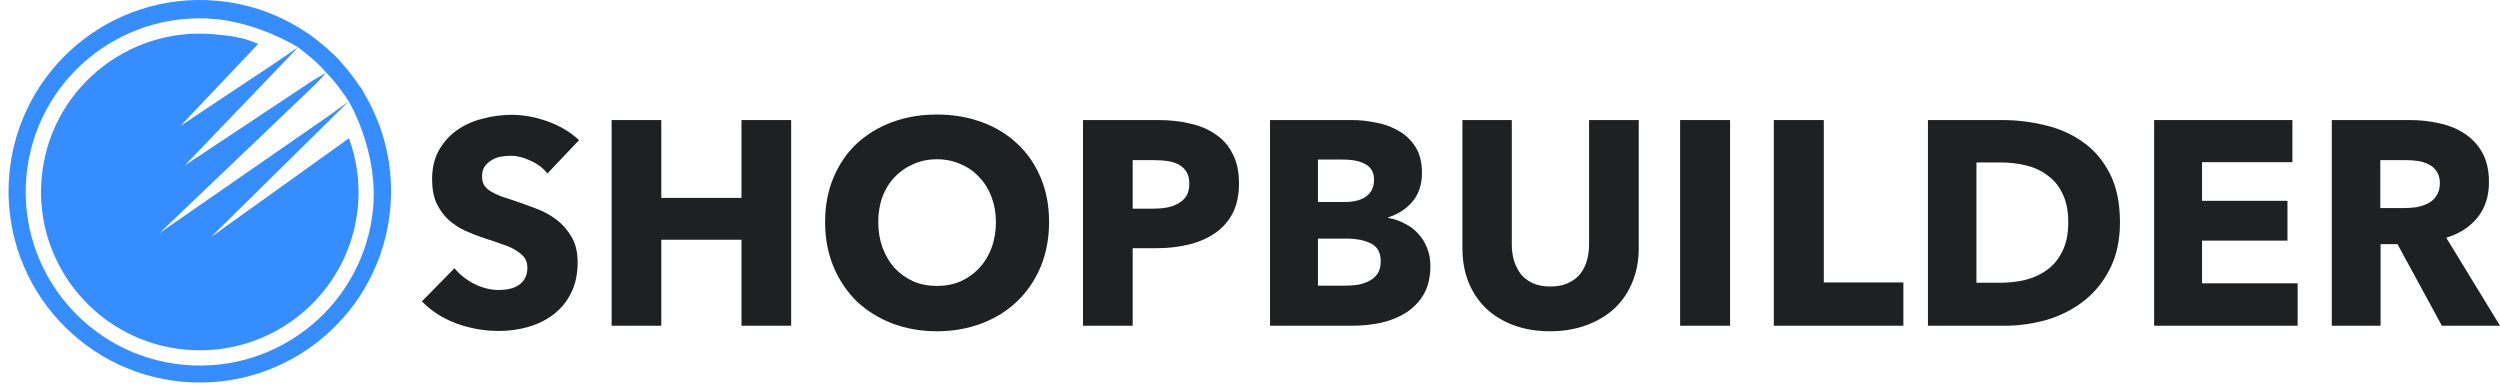
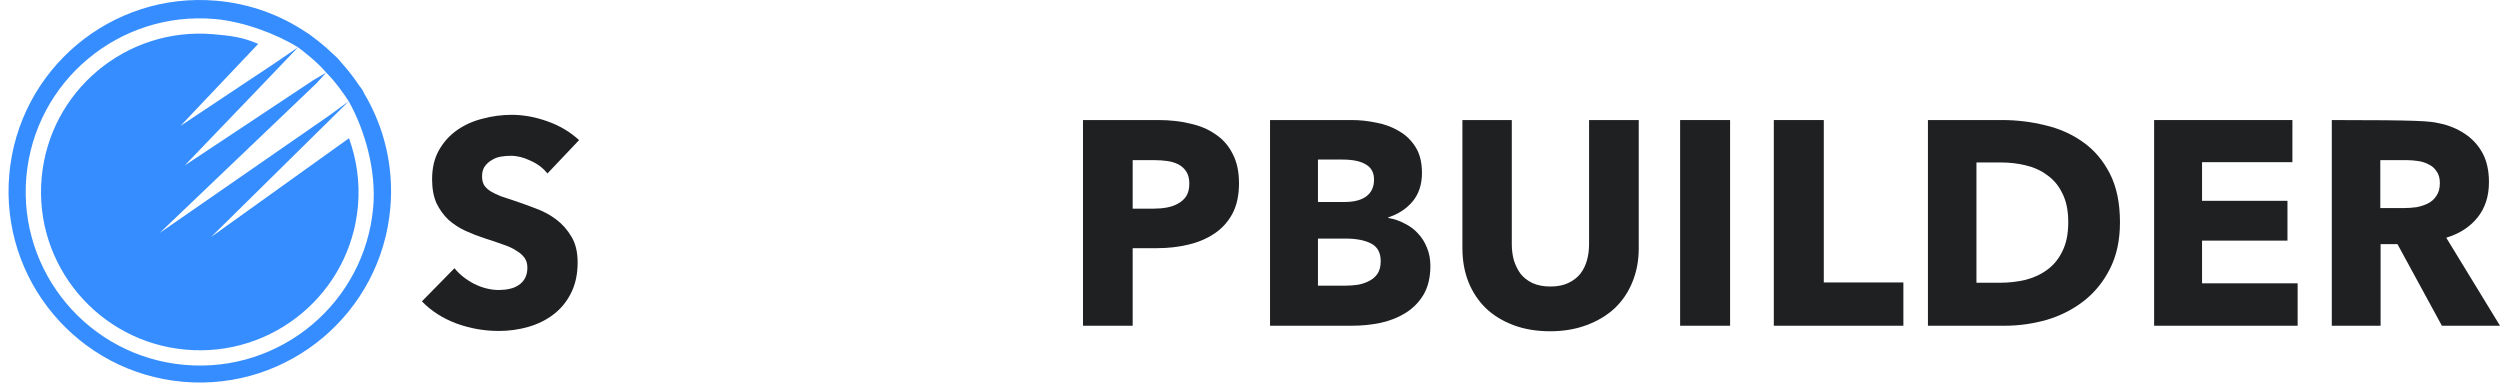
<svg xmlns="http://www.w3.org/2000/svg" width="239" height="37" viewBox="0 0 239 37" fill="none">
  <path d="M52.334 16.587C51.927 16.069 51.39 15.661 50.723 15.365C50.075 15.05 49.446 14.893 48.834 14.893C48.52 14.893 48.196 14.921 47.862 14.976C47.548 15.032 47.261 15.143 47.002 15.31C46.742 15.458 46.52 15.661 46.335 15.921C46.168 16.161 46.085 16.476 46.085 16.865C46.085 17.198 46.15 17.476 46.279 17.698C46.428 17.92 46.631 18.115 46.89 18.281C47.168 18.448 47.492 18.605 47.862 18.753C48.233 18.883 48.649 19.022 49.112 19.17C49.779 19.392 50.473 19.642 51.195 19.92C51.917 20.179 52.575 20.531 53.167 20.975C53.76 21.42 54.25 21.975 54.639 22.642C55.028 23.29 55.222 24.104 55.222 25.086C55.222 26.215 55.009 27.197 54.584 28.03C54.176 28.844 53.621 29.52 52.917 30.057C52.214 30.594 51.408 30.992 50.501 31.251C49.594 31.511 48.659 31.64 47.696 31.64C46.289 31.64 44.928 31.399 43.613 30.918C42.299 30.418 41.206 29.715 40.336 28.807L43.447 25.641C43.928 26.234 44.557 26.734 45.335 27.141C46.131 27.53 46.918 27.724 47.696 27.724C48.048 27.724 48.39 27.687 48.723 27.613C49.057 27.539 49.344 27.419 49.584 27.252C49.844 27.085 50.047 26.863 50.195 26.585C50.343 26.308 50.418 25.974 50.418 25.586C50.418 25.215 50.325 24.901 50.14 24.641C49.955 24.382 49.686 24.151 49.334 23.947C49.001 23.725 48.575 23.53 48.057 23.364C47.557 23.179 46.983 22.984 46.335 22.781C45.705 22.577 45.085 22.336 44.474 22.058C43.882 21.781 43.345 21.429 42.863 21.003C42.4 20.559 42.021 20.031 41.725 19.42C41.447 18.791 41.308 18.031 41.308 17.143C41.308 16.05 41.53 15.115 41.975 14.338C42.419 13.56 43.002 12.921 43.724 12.421C44.446 11.921 45.261 11.56 46.168 11.338C47.075 11.097 47.992 10.977 48.918 10.977C50.029 10.977 51.158 11.181 52.306 11.588C53.473 11.995 54.491 12.597 55.361 13.393L52.334 16.587Z" fill="#1E2022" />
-   <path d="M70.885 31.14V22.919H63.22V31.14H58.471V11.477H63.22V18.92H70.885V11.477H75.635V31.14H70.885Z" fill="#1E2022" />
-   <path d="M100.292 21.225C100.292 22.781 100.024 24.206 99.487 25.502C98.95 26.78 98.2 27.882 97.237 28.807C96.293 29.715 95.163 30.418 93.849 30.918C92.534 31.418 91.109 31.668 89.572 31.668C88.035 31.668 86.609 31.418 85.295 30.918C83.999 30.418 82.869 29.715 81.906 28.807C80.962 27.882 80.222 26.78 79.685 25.502C79.148 24.206 78.879 22.781 78.879 21.225C78.879 19.651 79.148 18.235 79.685 16.976C80.222 15.698 80.962 14.615 81.906 13.726C82.869 12.838 83.999 12.153 85.295 11.671C86.609 11.19 88.035 10.949 89.572 10.949C91.109 10.949 92.534 11.19 93.849 11.671C95.163 12.153 96.293 12.838 97.237 13.726C98.2 14.615 98.95 15.698 99.487 16.976C100.024 18.235 100.292 19.651 100.292 21.225ZM95.21 21.225C95.21 20.374 95.071 19.577 94.793 18.837C94.515 18.096 94.127 17.467 93.627 16.948C93.145 16.411 92.553 15.995 91.849 15.698C91.164 15.384 90.405 15.226 89.572 15.226C88.739 15.226 87.98 15.384 87.294 15.698C86.609 15.995 86.017 16.411 85.517 16.948C85.017 17.467 84.628 18.096 84.35 18.837C84.091 19.577 83.962 20.374 83.962 21.225C83.962 22.114 84.1 22.938 84.378 23.697C84.656 24.438 85.035 25.076 85.517 25.613C86.017 26.15 86.609 26.576 87.294 26.891C87.98 27.187 88.739 27.335 89.572 27.335C90.405 27.335 91.164 27.187 91.849 26.891C92.534 26.576 93.127 26.15 93.627 25.613C94.127 25.076 94.515 24.438 94.793 23.697C95.071 22.938 95.21 22.114 95.21 21.225Z" fill="#1E2022" />
  <path d="M118.448 17.531C118.448 18.679 118.236 19.651 117.81 20.448C117.384 21.225 116.81 21.855 116.088 22.336C115.366 22.818 114.532 23.169 113.588 23.392C112.644 23.614 111.663 23.725 110.644 23.725H108.284V31.14H103.534V11.477H110.755C111.829 11.477 112.829 11.588 113.755 11.81C114.699 12.014 115.514 12.356 116.199 12.838C116.902 13.301 117.449 13.921 117.837 14.699C118.245 15.458 118.448 16.402 118.448 17.531ZM113.699 17.559C113.699 17.096 113.607 16.717 113.422 16.421C113.236 16.124 112.986 15.893 112.672 15.726C112.357 15.56 111.996 15.448 111.589 15.393C111.2 15.337 110.792 15.31 110.367 15.31H108.284V19.948H110.283C110.728 19.948 111.153 19.911 111.561 19.837C111.968 19.763 112.329 19.633 112.644 19.448C112.977 19.263 113.236 19.022 113.422 18.726C113.607 18.411 113.699 18.022 113.699 17.559Z" fill="#1E2022" />
  <path d="M136.745 25.419C136.745 26.493 136.532 27.4 136.107 28.141C135.681 28.863 135.116 29.446 134.412 29.89C133.709 30.335 132.903 30.659 131.996 30.863C131.107 31.048 130.191 31.14 129.247 31.14H121.415V11.477H129.247C130.006 11.477 130.783 11.56 131.58 11.727C132.376 11.875 133.098 12.143 133.746 12.532C134.394 12.903 134.922 13.412 135.329 14.06C135.736 14.708 135.94 15.532 135.94 16.532C135.94 17.624 135.644 18.531 135.051 19.253C134.459 19.957 133.681 20.466 132.718 20.781V20.836C133.274 20.929 133.792 21.105 134.273 21.364C134.773 21.605 135.199 21.92 135.551 22.308C135.921 22.697 136.208 23.151 136.412 23.669C136.634 24.188 136.745 24.771 136.745 25.419ZM131.357 17.17C131.357 16.504 131.098 16.022 130.58 15.726C130.08 15.411 129.33 15.254 128.33 15.254H125.997V19.309H128.552C129.441 19.309 130.126 19.133 130.607 18.781C131.107 18.411 131.357 17.874 131.357 17.17ZM131.996 24.975C131.996 24.16 131.691 23.595 131.08 23.28C130.469 22.966 129.654 22.808 128.636 22.808H125.997V27.308H128.663C129.034 27.308 129.413 27.28 129.802 27.224C130.209 27.15 130.57 27.03 130.885 26.863C131.218 26.697 131.487 26.465 131.691 26.169C131.894 25.854 131.996 25.456 131.996 24.975Z" fill="#1E2022" />
  <path d="M156.664 23.725C156.664 24.91 156.46 25.993 156.053 26.974C155.664 27.937 155.099 28.77 154.359 29.474C153.618 30.159 152.72 30.696 151.665 31.085C150.628 31.474 149.471 31.668 148.193 31.668C146.897 31.668 145.73 31.474 144.694 31.085C143.657 30.696 142.777 30.159 142.055 29.474C141.333 28.77 140.778 27.937 140.389 26.974C140 25.993 139.806 24.91 139.806 23.725V11.477H144.527V23.336C144.527 23.873 144.592 24.382 144.721 24.863C144.87 25.345 145.082 25.78 145.36 26.169C145.656 26.539 146.036 26.835 146.499 27.058C146.98 27.28 147.554 27.391 148.221 27.391C148.887 27.391 149.452 27.28 149.915 27.058C150.396 26.835 150.785 26.539 151.081 26.169C151.378 25.78 151.591 25.345 151.72 24.863C151.85 24.382 151.915 23.873 151.915 23.336V11.477H156.664V23.725Z" fill="#1E2022" />
  <path d="M160.62 31.14V11.477H165.397V31.14H160.62Z" fill="#1E2022" />
  <path d="M169.577 31.14V11.477H174.354V27.002H181.963V31.14H169.577Z" fill="#1E2022" />
  <path d="M202.669 21.253C202.669 22.975 202.345 24.465 201.697 25.724C201.067 26.965 200.225 27.993 199.169 28.807C198.132 29.604 196.957 30.196 195.642 30.585C194.328 30.955 192.994 31.14 191.643 31.14H184.311V11.477H191.421C192.809 11.477 194.179 11.643 195.531 11.977C196.883 12.292 198.086 12.829 199.142 13.588C200.197 14.328 201.049 15.328 201.697 16.587C202.345 17.846 202.669 19.401 202.669 21.253ZM197.725 21.253C197.725 20.142 197.54 19.226 197.17 18.503C196.818 17.763 196.336 17.18 195.725 16.754C195.133 16.309 194.448 15.995 193.67 15.809C192.911 15.624 192.124 15.532 191.31 15.532H188.949V27.03H191.198C192.05 27.03 192.865 26.937 193.642 26.752C194.439 26.548 195.133 26.224 195.725 25.78C196.336 25.336 196.818 24.743 197.17 24.003C197.54 23.262 197.725 22.346 197.725 21.253Z" fill="#1E2022" />
  <path d="M205.934 31.14V11.477H219.154V15.504H210.516V19.198H218.682V23.003H210.516V27.085H219.654V31.14H205.934Z" fill="#1E2022" />
-   <path d="M233.445 31.14L229.196 23.336H227.585V31.14H222.919V11.477H230.418C231.362 11.477 232.279 11.579 233.167 11.782C234.075 11.968 234.88 12.292 235.584 12.755C236.306 13.217 236.88 13.828 237.305 14.588C237.731 15.347 237.944 16.291 237.944 17.42C237.944 18.753 237.583 19.874 236.861 20.781C236.139 21.688 235.139 22.336 233.862 22.725L239 31.14H233.445ZM233.251 17.504C233.251 17.041 233.149 16.671 232.945 16.393C232.76 16.096 232.51 15.874 232.195 15.726C231.899 15.56 231.556 15.448 231.168 15.393C230.797 15.337 230.436 15.31 230.084 15.31H227.557V19.892H229.807C230.196 19.892 230.594 19.864 231.001 19.809C231.408 19.735 231.779 19.614 232.112 19.448C232.445 19.281 232.714 19.041 232.917 18.726C233.14 18.411 233.251 18.004 233.251 17.504Z" fill="#1E2022" />
+   <path d="M233.445 31.14L229.196 23.336H227.585V31.14H222.919V11.477C231.362 11.477 232.279 11.579 233.167 11.782C234.075 11.968 234.88 12.292 235.584 12.755C236.306 13.217 236.88 13.828 237.305 14.588C237.731 15.347 237.944 16.291 237.944 17.42C237.944 18.753 237.583 19.874 236.861 20.781C236.139 21.688 235.139 22.336 233.862 22.725L239 31.14H233.445ZM233.251 17.504C233.251 17.041 233.149 16.671 232.945 16.393C232.76 16.096 232.51 15.874 232.195 15.726C231.899 15.56 231.556 15.448 231.168 15.393C230.797 15.337 230.436 15.31 230.084 15.31H227.557V19.892H229.807C230.196 19.892 230.594 19.864 231.001 19.809C231.408 19.735 231.779 19.614 232.112 19.448C232.445 19.281 232.714 19.041 232.917 18.726C233.14 18.411 233.251 18.004 233.251 17.504Z" fill="#1E2022" />
  <path fill-rule="evenodd" clip-rule="evenodd" d="M32.684 6.047C33.292 6.721 33.849 7.44 34.351 8.199L34.616 8.544L34.848 8.991C36.724 12.162 37.661 15.929 37.316 19.878C36.436 29.938 27.567 37.379 17.508 36.499C7.448 35.619 0.007 26.751 0.887 16.691C1.767 6.632 10.636 -0.809 20.695 0.071C23.855 0.347 26.757 1.412 29.225 3.056L29.616 3.311L30.046 3.637C30.626 4.071 31.18 4.539 31.702 5.037L32.256 5.547L32.684 6.047ZM28.493 4.521C26.355 3.203 23.222 2.052 20.547 1.818C11.39 1.017 3.319 7.769 2.52 16.9C1.722 26.031 8.497 34.083 17.654 34.884C26.811 35.685 34.882 28.932 35.681 19.801C35.982 16.358 34.913 12.486 33.339 9.681L32.342 10.67L20.178 22.66L33.363 13.216C34.092 15.223 34.42 17.408 34.222 19.674C33.494 28.001 26.133 34.16 17.782 33.429C9.43 32.699 3.251 25.355 3.979 17.028C4.708 8.7 12.069 2.542 20.42 3.273C22.1 3.42 23.221 3.559 24.687 4.196L17.253 12.037L26.33 6L28.493 4.521ZM31.186 6.939L30.255 7.963L15.264 22.274L31.566 10.979L33.339 9.681C32.878 8.976 32.089 7.838 31.186 6.939ZM28.493 4.521L25.312 7.848L17.66 15.819L29.937 7.676L31.186 6.939C30.394 5.982 29.012 4.902 28.493 4.521Z" fill="#358DFF" />
</svg>